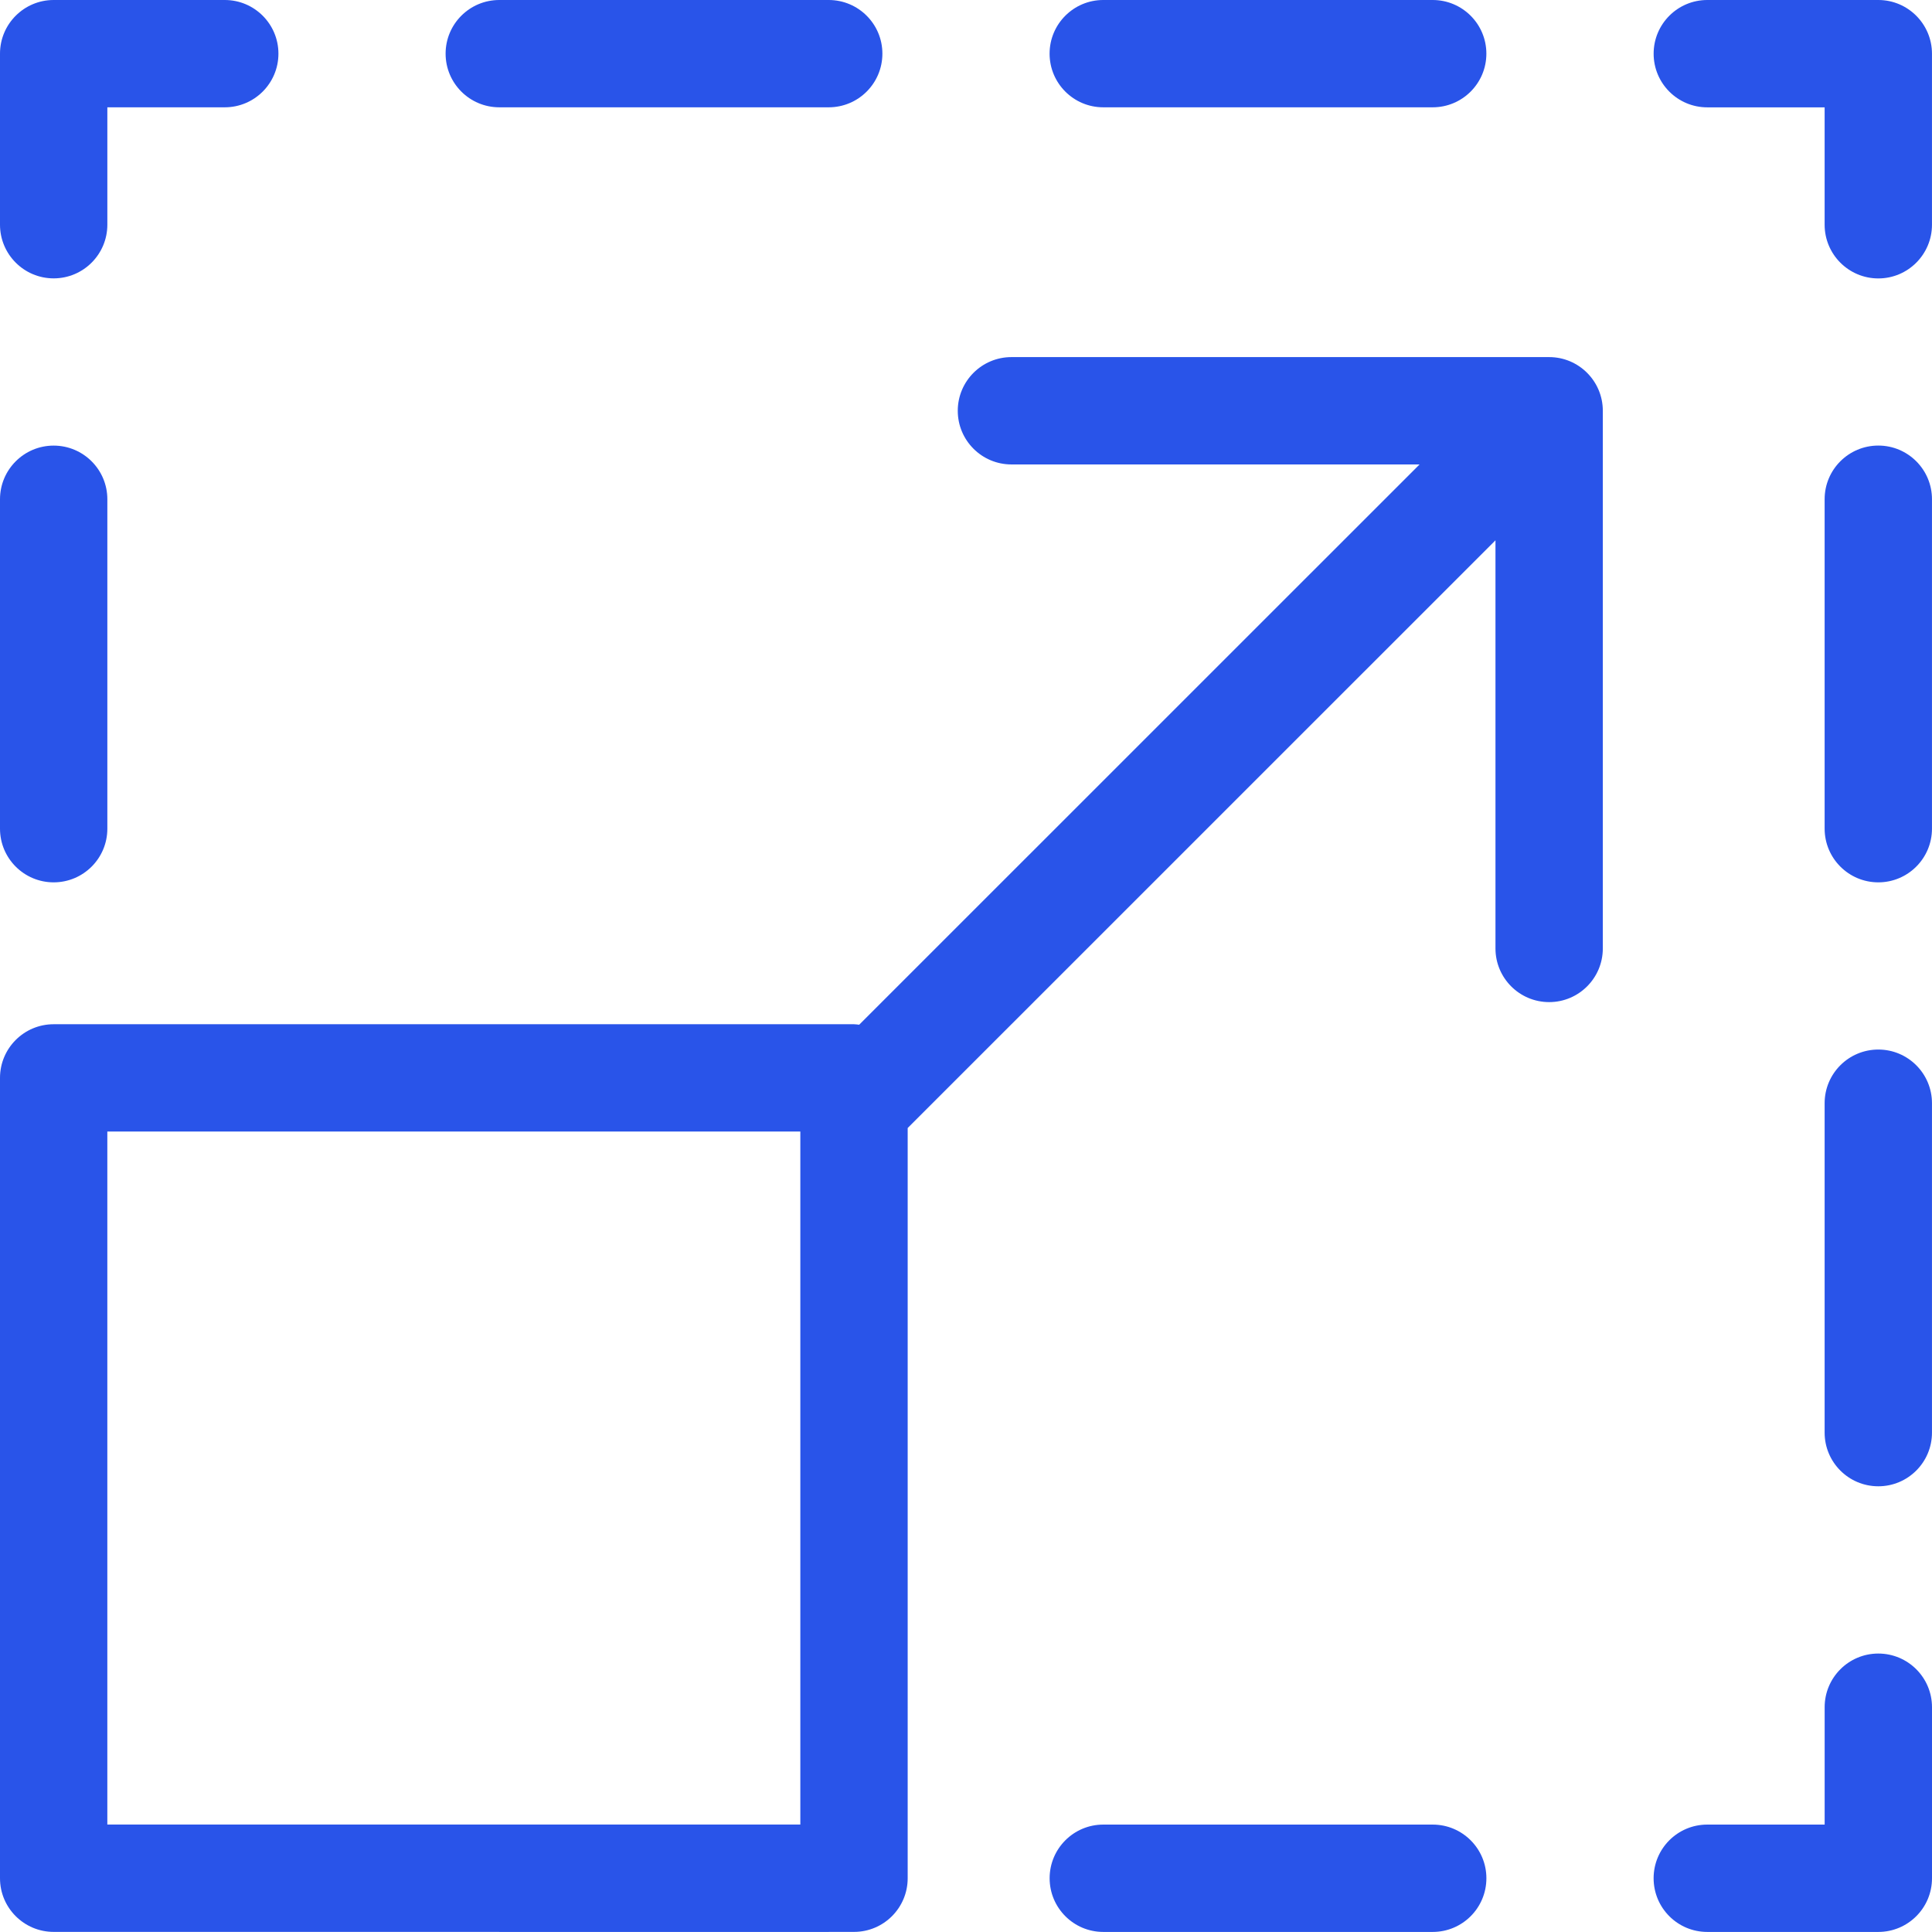
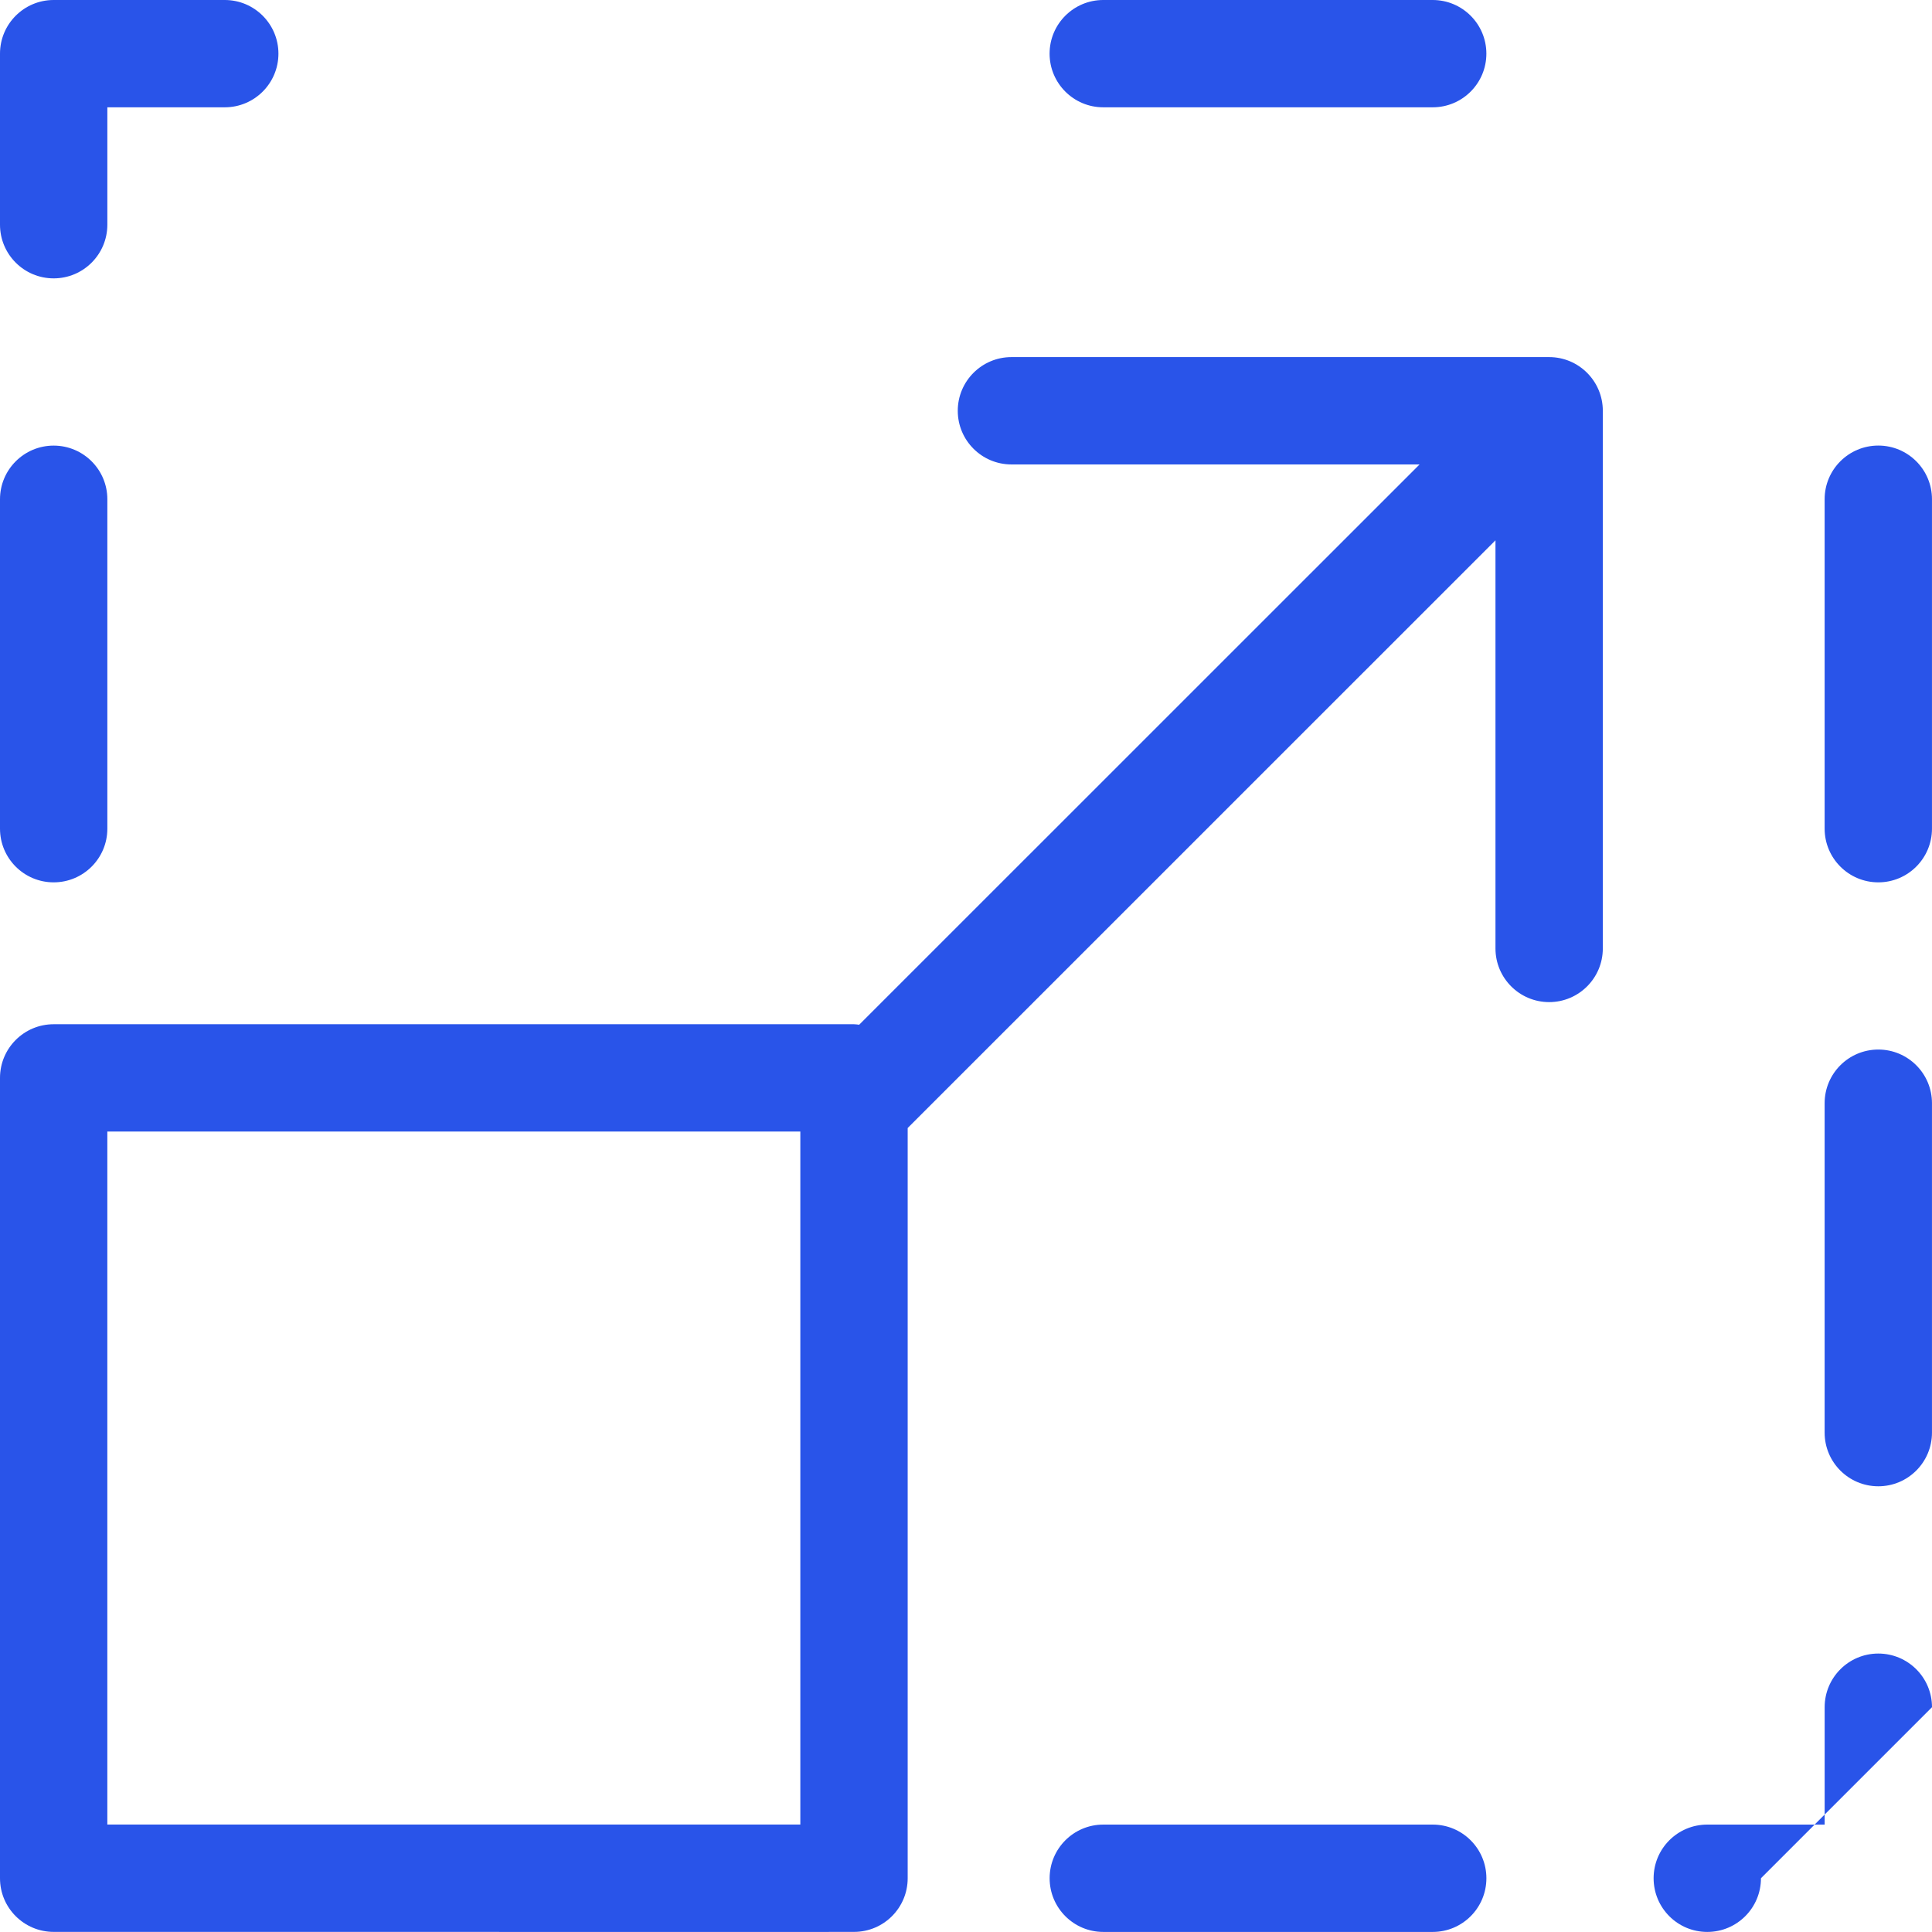
<svg xmlns="http://www.w3.org/2000/svg" version="1.1" x="0px" y="0px" viewBox="0 0 90.455 90.452" id="svg10" width="90.455" height="90.452">
  <defs id="defs1" />
  <path d="m 2.512,90.45 h 8.012 12.834 c 0.008,0 0.014,0.002 0.02,0.002 h 15.423 c 0.008,0 0.014,-0.002 0.02,-0.002 h 1.164 c 1.387,0 2.512,-1.125 2.512,-2.512 V 52.813 l 27.52,-27.516 v 19.109 c 0,1.386 1.125,2.512 2.514,2.512 1.387,0 2.512,-1.126 2.512,-2.512 V 19.233 c 0,-1.387 -1.125,-2.514 -2.512,-2.514 H 47.356 c -1.389,0 -2.514,1.127 -2.514,2.514 0,1.387 1.125,2.512 2.514,2.512 H 66.463 L 40.226,47.977 c -0.08,-0.008 -0.16,-0.023 -0.242,-0.023 H 2.512 C 1.125,47.954 0,49.079 0,50.466 v 1.188 15.424 12.854 8.008 c 0,1.385 1.125,2.51 2.512,2.51 z M 5.025,79.93 V 67.077 52.977 H 37.471 V 85.424 H 10.523 5.025 Z" id="path1" style="fill:#2954e9;fill-opacity:1" />
  <path d="m 67.078,90.452 c 1.389,0 2.514,-1.125 2.514,-2.514 0,-1.387 -1.125,-2.512 -2.514,-2.512 H 51.655 c -1.387,0 -2.512,1.125 -2.512,2.512 0,1.389 1.125,2.514 2.512,2.514 z" id="path2" style="fill:#2954e9;fill-opacity:1" />
-   <path d="m 90.455,79.93 c 0,-1.387 -1.125,-2.512 -2.514,-2.512 -1.387,0 -2.512,1.125 -2.512,2.512 v 5.496 h -5.496 c -1.389,0 -2.512,1.125 -2.512,2.512 0,1.389 1.123,2.514 2.512,2.514 h 8.008 c 1.389,0 2.514,-1.125 2.514,-2.514 z" id="path3" style="fill:#2954e9;fill-opacity:1" />
+   <path d="m 90.455,79.93 c 0,-1.387 -1.125,-2.512 -2.514,-2.512 -1.387,0 -2.512,1.125 -2.512,2.512 v 5.496 h -5.496 c -1.389,0 -2.512,1.125 -2.512,2.512 0,1.389 1.123,2.514 2.512,2.514 c 1.389,0 2.514,-1.125 2.514,-2.514 z" id="path3" style="fill:#2954e9;fill-opacity:1" />
  <path d="m 87.942,41.311 c 1.387,0 2.512,-1.127 2.512,-2.514 V 23.373 c 0,-1.387 -1.125,-2.512 -2.512,-2.512 -1.389,0 -2.514,1.125 -2.514,2.512 v 15.424 c 0,1.387 1.125,2.514 2.514,2.514 z" id="path4" style="fill:#2954e9;fill-opacity:1" />
  <path d="m 85.428,67.075 c 0,1.387 1.125,2.512 2.514,2.512 1.387,0 2.512,-1.125 2.512,-2.512 V 51.651 c 0,-1.387 -1.125,-2.512 -2.512,-2.512 -1.389,0 -2.514,1.125 -2.514,2.512 z" id="path5" style="fill:#2954e9;fill-opacity:1" />
-   <path d="m 87.942,0 h -8.008 c -1.389,0 -2.512,1.127 -2.512,2.514 0,1.387 1.123,2.512 2.512,2.512 h 5.494 v 5.496 c 0,1.387 1.125,2.514 2.514,2.514 1.387,0 2.512,-1.127 2.512,-2.514 V 2.514 C 90.453,1.127 89.328,0 87.942,0 Z" id="path6" style="fill:#2954e9;fill-opacity:1" />
-   <path d="m 23.377,5.024 h 15.422 c 1.389,0 2.514,-1.125 2.514,-2.512 C 41.313,1.125 40.188,0 38.799,0 H 23.377 c -1.389,0 -2.514,1.125 -2.514,2.512 0,1.387 1.125,2.512 2.514,2.512 z" id="path7" style="fill:#2954e9;fill-opacity:1" />
  <path d="m 51.653,5.024 h 15.424 c 1.389,0 2.514,-1.125 2.514,-2.512 C 69.591,1.125 68.466,0 67.077,0 H 51.653 c -1.387,0 -2.512,1.125 -2.512,2.512 0,1.387 1.125,2.512 2.512,2.512 z" id="path8" style="fill:#2954e9;fill-opacity:1" />
  <path d="m 2.512,13.033 c 1.389,0 2.514,-1.125 2.514,-2.514 V 5.024 h 5.498 c 1.387,0 2.512,-1.125 2.512,-2.512 C 13.036,1.125 11.911,0 10.524,0 H 2.512 C 1.125,0 0,1.125 0,2.512 v 8.008 c 0,1.388 1.125,2.513 2.512,2.513 z" id="path9" style="fill:#2954e9;fill-opacity:1" />
  <path d="m 2.512,41.311 c 1.389,0 2.514,-1.125 2.514,-2.512 V 23.375 C 5.026,21.988 3.901,20.863 2.512,20.863 1.125,20.863 0,21.988 0,23.375 v 15.424 c 0,1.387 1.125,2.512 2.512,2.512 z" id="path10" style="fill:#2954e9;fill-opacity:1" />
</svg>